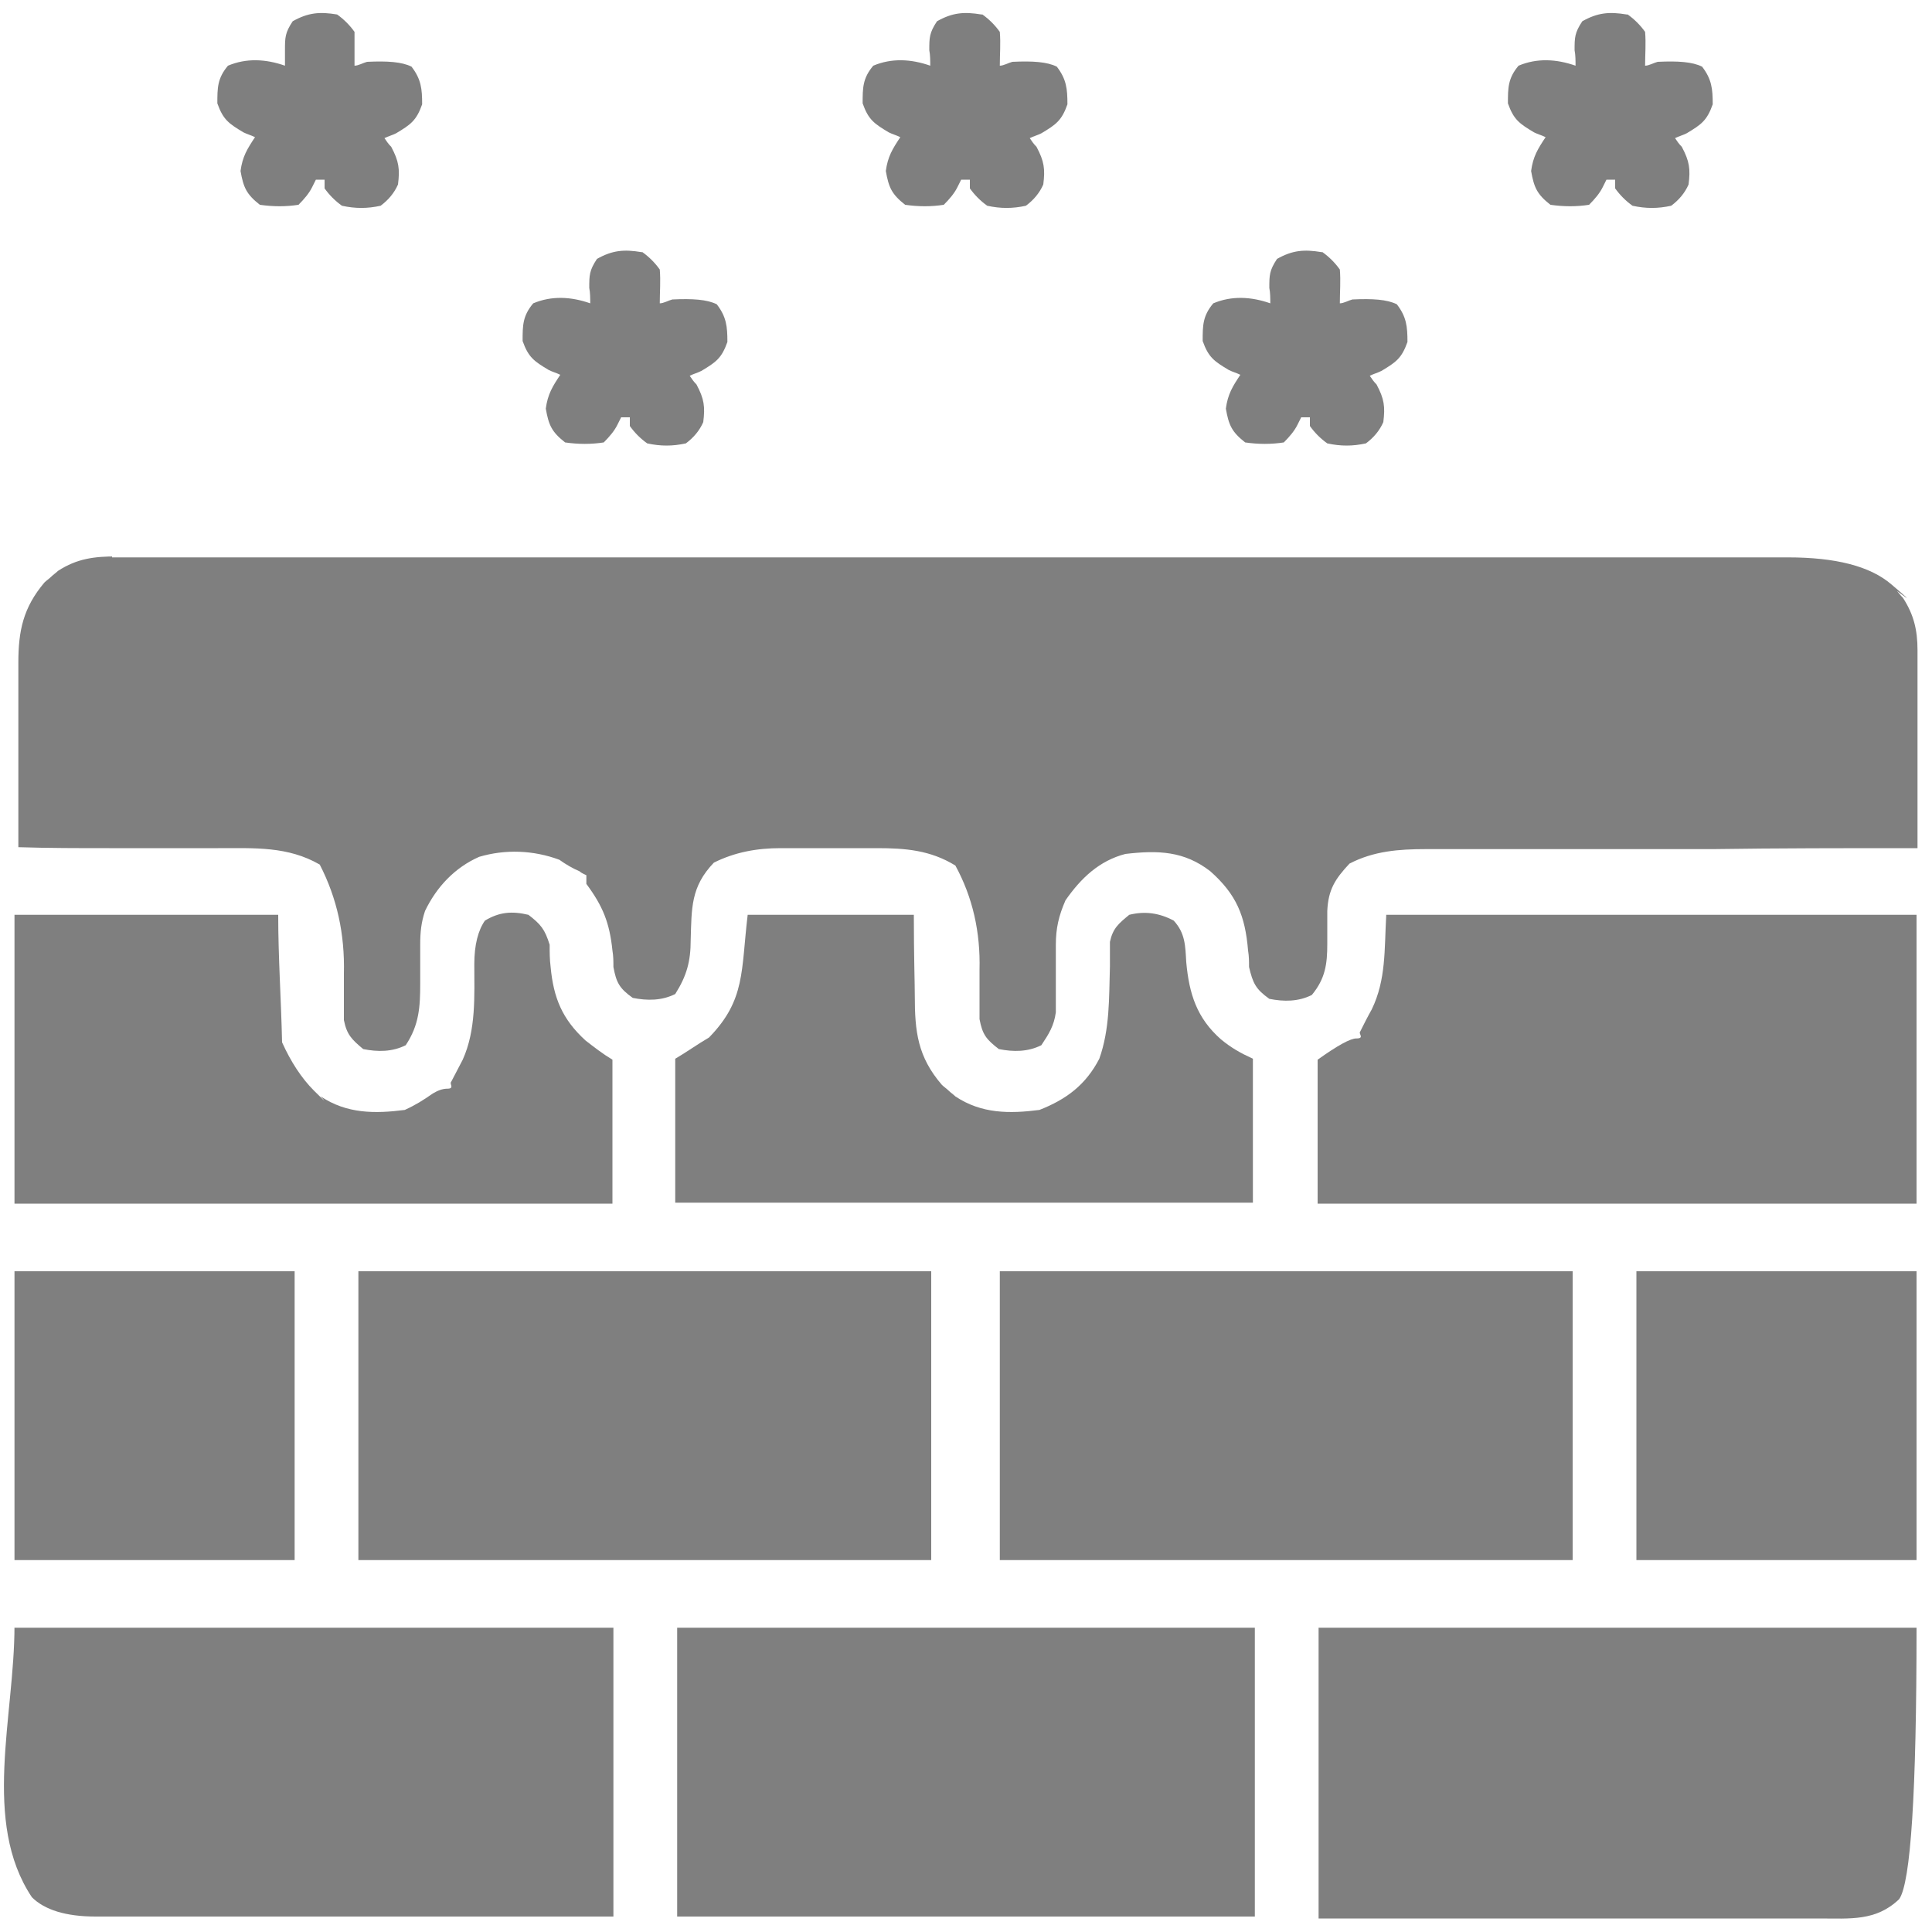
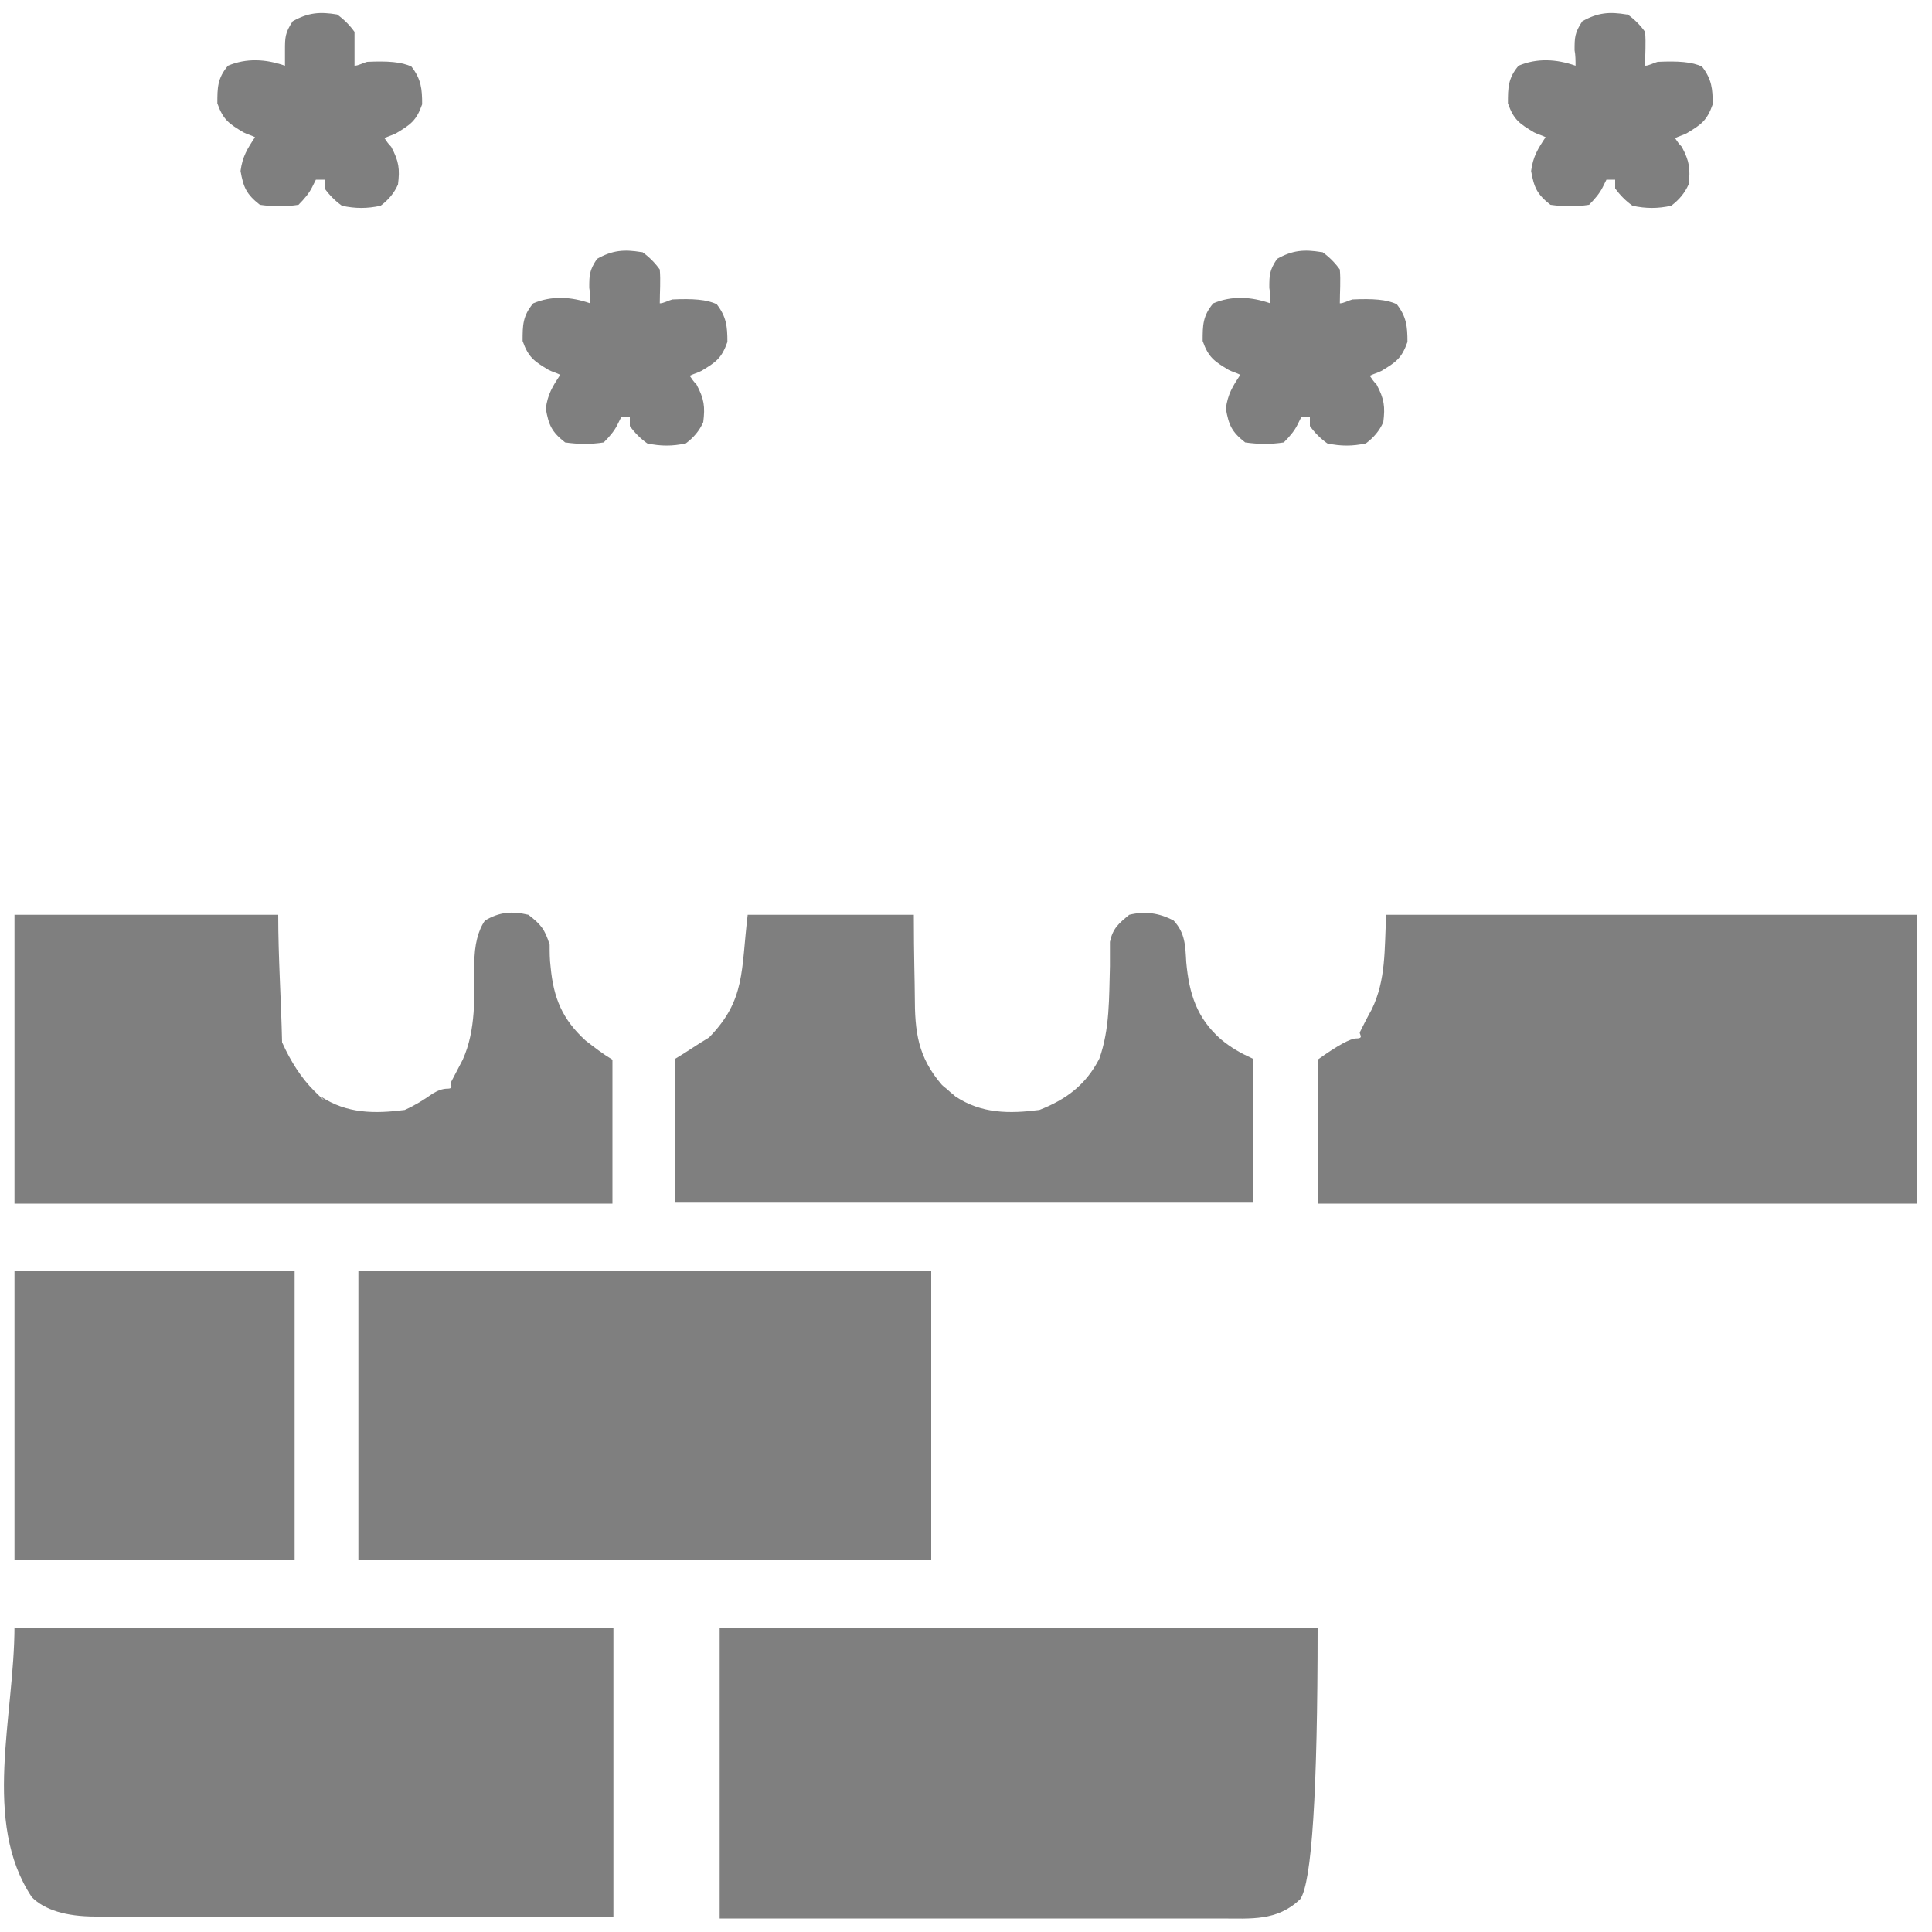
<svg xmlns="http://www.w3.org/2000/svg" id="Layer_1" width="20" height="20" version="1.1" viewBox="0 0 20 20">
  <defs>
    <style>
      .st0 {
        fill: #7f7f7f;
      }
    </style>
  </defs>
-   <path class="st0" d="M1.16,5.77h17.35c.49,0,.85.09,1.07.28.33.28.04.05.06.07.01.01.03.04.06.07.11.17.15.33.15.54v2.05h-.08c-.68,0-1.36,0-2.04.01h-2.97c-.28,0-.54.02-.79.15-.15.16-.22.27-.23.49v.34c0,.21-.02.36-.16.53-.14.07-.29.07-.44.04-.14-.1-.17-.16-.21-.33,0-.06,0-.11-.01-.17-.03-.36-.12-.58-.39-.82-.27-.21-.54-.22-.88-.18-.27.07-.46.25-.62.48-.07.16-.1.29-.1.46v.7c-.02.14-.07.22-.15.34-.14.07-.29.07-.44.04-.13-.1-.17-.15-.2-.31v-.51c.01-.39-.07-.75-.25-1.08-.26-.16-.52-.18-.81-.18h-1c-.24,0-.47.04-.69.15-.24.25-.23.47-.24.8,0,.22-.04.37-.16.56-.14.07-.29.07-.44.04-.14-.1-.17-.16-.2-.32,0-.06,0-.11-.01-.17-.03-.29-.1-.46-.27-.69v-.09s-.05-.02-.07-.04c-.07-.03-.14-.07-.21-.12-.27-.1-.56-.11-.83-.03-.25.11-.44.31-.56.56-.04.12-.05.22-.05.35v.4c0,.24-.01.43-.15.64-.14.07-.29.07-.44.04-.12-.1-.17-.15-.2-.3v-.48c.01-.41-.07-.78-.25-1.13-.33-.19-.67-.17-1.05-.17h-1.13c-.31,0-.63,0-.94-.01v-1.91c0-.33.05-.57.27-.83.02-.02.05-.04.07-.06.02-.02.05-.04.07-.06.2-.13.38-.15.61-.15h-.05Z" />
-   <path class="st0" d="M13.64,16.85h6.2c0,1.7-.06,2.64-.18,2.81-.24.23-.51.2-.82.2h-5.19v-3.01Z" />
+   <path class="st0" d="M13.64,16.85c0,1.7-.06,2.64-.18,2.81-.24.23-.51.2-.82.2h-5.19v-3.01Z" />
  <path class="st0" d="M.15,16.85h6.2v2.99H.99c-.31,0-.53-.07-.66-.2-.52-.78-.18-1.87-.18-2.81v.02Z" />
-   <path class="st0" d="M7.01,16.85h5.98v2.99h-5.98s0-2.99,0-2.99Z" />
-   <path class="st0" d="M10.35,13.16h5.93v2.99h-5.93v-2.99Z" />
  <path class="st0" d="M3.71,13.16h5.93v2.99H3.71v-2.99Z" />
  <path class="st0" d="M14.35,9.47h5.49v2.99h-6.2v-1.49c.21-.15.34-.22.4-.22.09,0,.02-.05.04-.07.04-.08.08-.16.12-.23.15-.31.13-.62.15-.97h0Z" />
  <path class="st0" d="M.15,9.47h2.73c0,.44.03.87.04,1.32.09.2.2.37.33.5.2.2.05.04.07.06.27.18.56.18.87.14.11-.05.19-.1.29-.17.05-.03.1-.05.15-.05.08,0,.02-.05.04-.07.04-.08.08-.15.12-.23.14-.31.12-.66.12-.99,0-.2.04-.35.11-.45.15-.09.28-.1.45-.06.13.1.17.15.22.31,0,.08,0,.15.01.23.03.32.12.54.36.76.09.07.18.14.28.2v1.49H.15v-2.99Z" />
  <path class="st0" d="M7.75,9.47h1.71c0,.43.01.71.01.84,0,.37.03.63.28.92.02.02.05.04.07.06.02.02.05.04.07.06.27.18.56.18.87.14.28-.11.48-.26.62-.53.11-.31.1-.63.11-.96v-.25c.03-.14.09-.19.2-.28.16-.04.31-.02.46.06.12.13.12.26.13.43.03.33.11.58.36.8.11.09.2.14.33.2v1.49h-5.98v-1.49c.12-.07.23-.15.35-.22.38-.39.33-.69.4-1.27h.01Z" />
-   <path class="st0" d="M16.94,13.16h2.9v2.99h-2.9v-2.99Z" />
  <path class="st0" d="M.15,13.16h2.9v2.99H.15v-2.99Z" />
  <path class="st0" d="M13.69,2.61c.07.05.13.11.18.18.01.12,0,.23,0,.35.04,0,.09-.03.13-.04.21-.01.36,0,.46.05.1.13.11.23.11.39-.06.17-.12.21-.27.3-.04.02-.08.03-.12.05.02.03.04.06.07.09.08.15.09.23.07.39-.04.09-.1.16-.18.22-.14.03-.26.03-.4,0-.07-.05-.13-.11-.18-.18v-.09h-.09s-.02.04-.04.08c-.03.06-.08.12-.14.18-.13.02-.26.02-.4,0-.14-.11-.17-.18-.2-.35.02-.15.07-.23.15-.35-.04-.02-.08-.03-.12-.05-.15-.09-.21-.13-.27-.3,0-.16,0-.26.11-.39.19-.08.39-.07.59,0,0-.05,0-.11-.01-.16,0-.13,0-.18.08-.3.16-.09.28-.1.46-.07h.01Z" />
  <path class="st0" d="M6.65,2.61c.07.05.13.11.18.18.01.12,0,.23,0,.35.04,0,.09-.03.13-.04.21-.01.36,0,.46.05.1.13.11.23.11.39-.06.17-.12.21-.27.3-.04.02-.08.03-.12.05.02.03.04.06.07.09.08.15.09.23.07.39-.04.09-.1.16-.18.22-.14.03-.26.03-.4,0-.07-.05-.13-.11-.18-.18v-.09h-.09l-.04.08c-.03.06-.08.12-.14.18-.13.02-.26.02-.4,0-.14-.11-.17-.18-.2-.35.02-.15.07-.23.15-.35-.04-.02-.08-.03-.12-.05-.15-.09-.21-.13-.27-.3,0-.16,0-.26.11-.39.19-.08.39-.07.59,0,0-.05,0-.11-.01-.16,0-.13,0-.18.08-.3.16-.09.28-.1.46-.07h0Z" />
  <path class="st0" d="M16.85.15c.07.05.13.11.18.18.01.12,0,.23,0,.35.04,0,.09-.03.13-.04.21-.01.36,0,.46.05.1.13.11.23.11.39-.06.17-.12.21-.27.3-.04.02-.08.03-.12.05.02.03.04.06.07.09.08.15.09.23.07.39-.04.09-.1.16-.18.22-.14.03-.26.03-.4,0-.07-.05-.13-.11-.18-.18v-.09h-.09s-.02.04-.04.08c-.03.06-.08.12-.14.18-.13.02-.26.02-.4,0-.14-.11-.17-.18-.2-.35.02-.15.07-.23.15-.35-.04-.02-.08-.03-.12-.05-.15-.09-.21-.13-.27-.3,0-.16,0-.26.11-.39.19-.08.39-.07.59,0,0-.05,0-.11-.01-.16,0-.13,0-.18.08-.3.16-.09.28-.1.46-.07h.01Z" />
-   <path class="st0" d="M10.17.15c.07.05.13.11.18.18.01.12,0,.23,0,.35.04,0,.09-.03.13-.04.21-.01.36,0,.46.05.1.13.11.23.11.39-.06.17-.12.21-.27.3-.04.02-.08.03-.12.05.02.03.04.06.07.09.08.15.09.23.07.39-.04.09-.1.16-.18.22-.14.03-.26.03-.4,0-.07-.05-.13-.11-.18-.18v-.09h-.09s-.02.04-.04.08c-.03.06-.08.12-.14.18-.13.02-.26.02-.4,0-.14-.11-.17-.18-.2-.35.02-.15.07-.23.15-.35-.04-.02-.08-.03-.12-.05-.15-.09-.21-.13-.27-.3,0-.16,0-.26.11-.39.19-.08.39-.07.59,0,0-.05,0-.11-.01-.16,0-.13,0-.18.08-.3.16-.09.28-.1.46-.07h.01Z" />
  <path class="st0" d="M3.49.15c.07.05.13.11.18.18,0,.12,0,.23,0,.35.04,0,.09-.03.13-.04.21-.01.36,0,.46.05.1.13.11.23.11.39-.06.17-.12.21-.27.3-.04.02-.08.03-.12.05.02.03.04.06.07.09.08.15.09.23.07.39-.04.09-.1.16-.18.22-.14.03-.26.03-.4,0-.07-.05-.13-.11-.18-.18v-.09h-.09s-.02.04-.04.08c-.03.06-.08.12-.14.18-.13.02-.26.02-.4,0-.14-.11-.17-.18-.2-.35.02-.15.07-.23.15-.35-.04-.02-.08-.03-.12-.05-.15-.09-.21-.13-.27-.3,0-.16,0-.26.11-.39.19-.08.39-.07.59,0,0-.05,0-.11,0-.16,0-.13,0-.18.08-.3.16-.09.28-.1.46-.07h0Z" />
</svg>